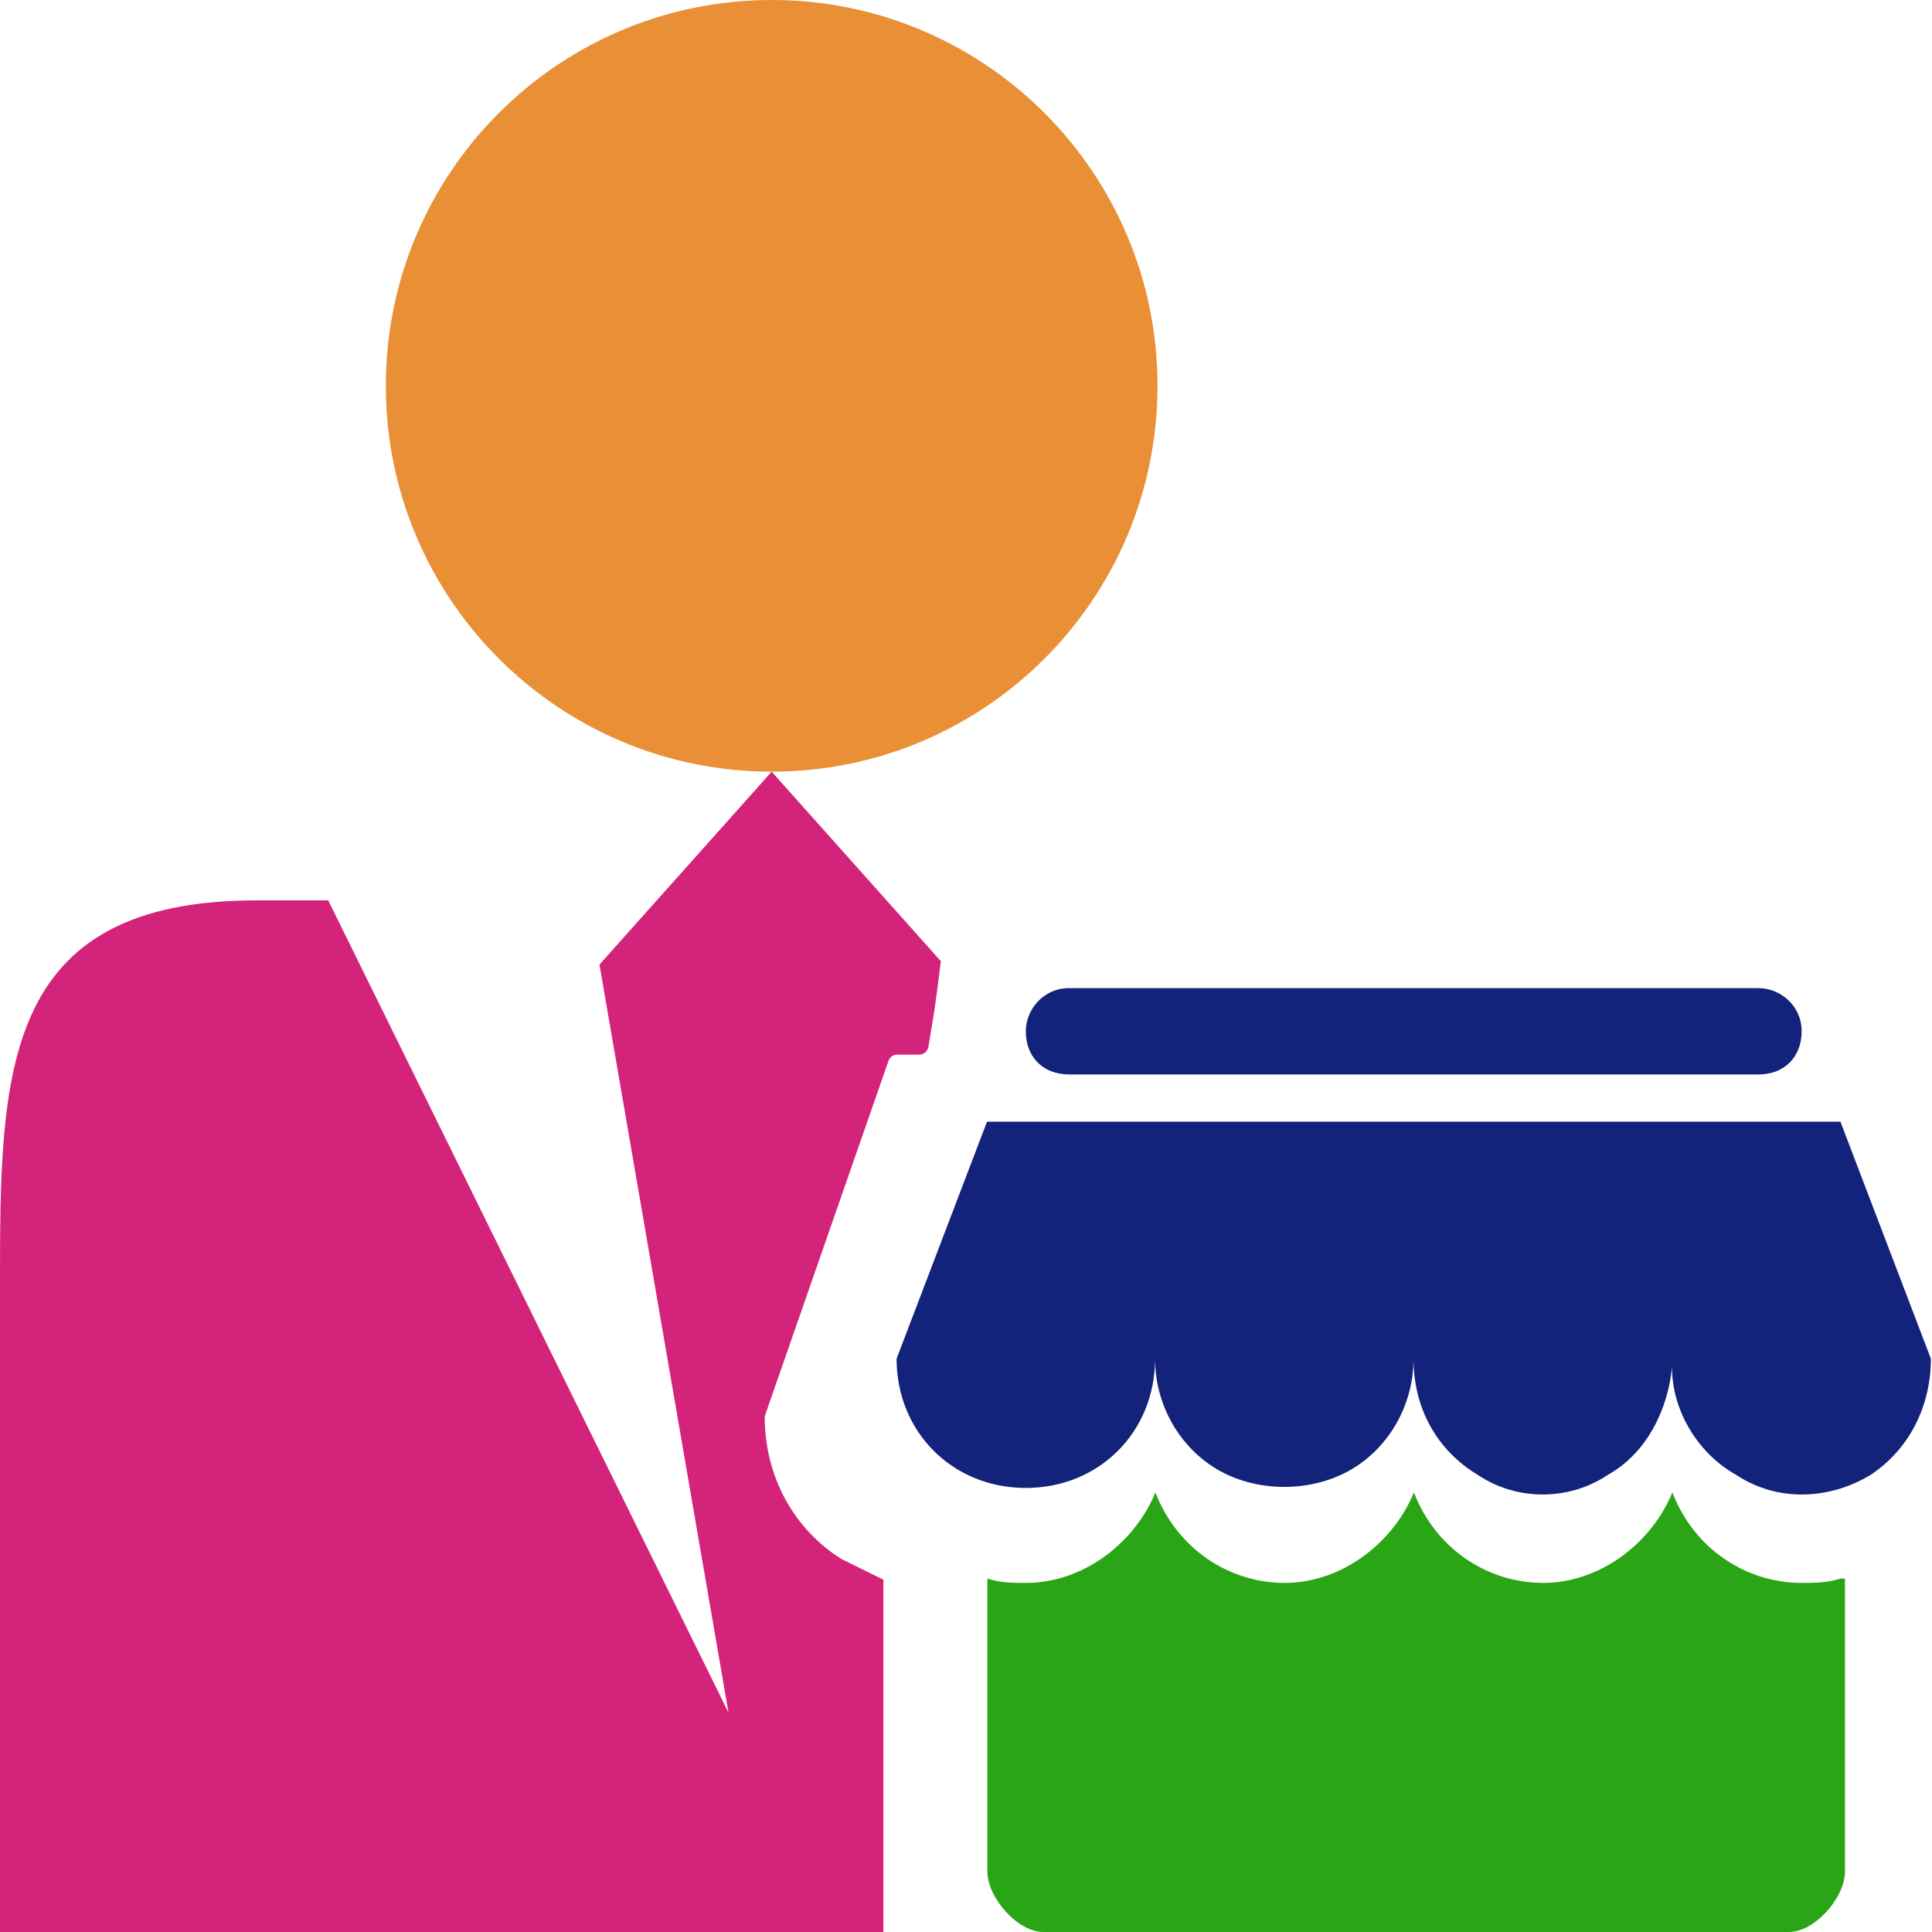
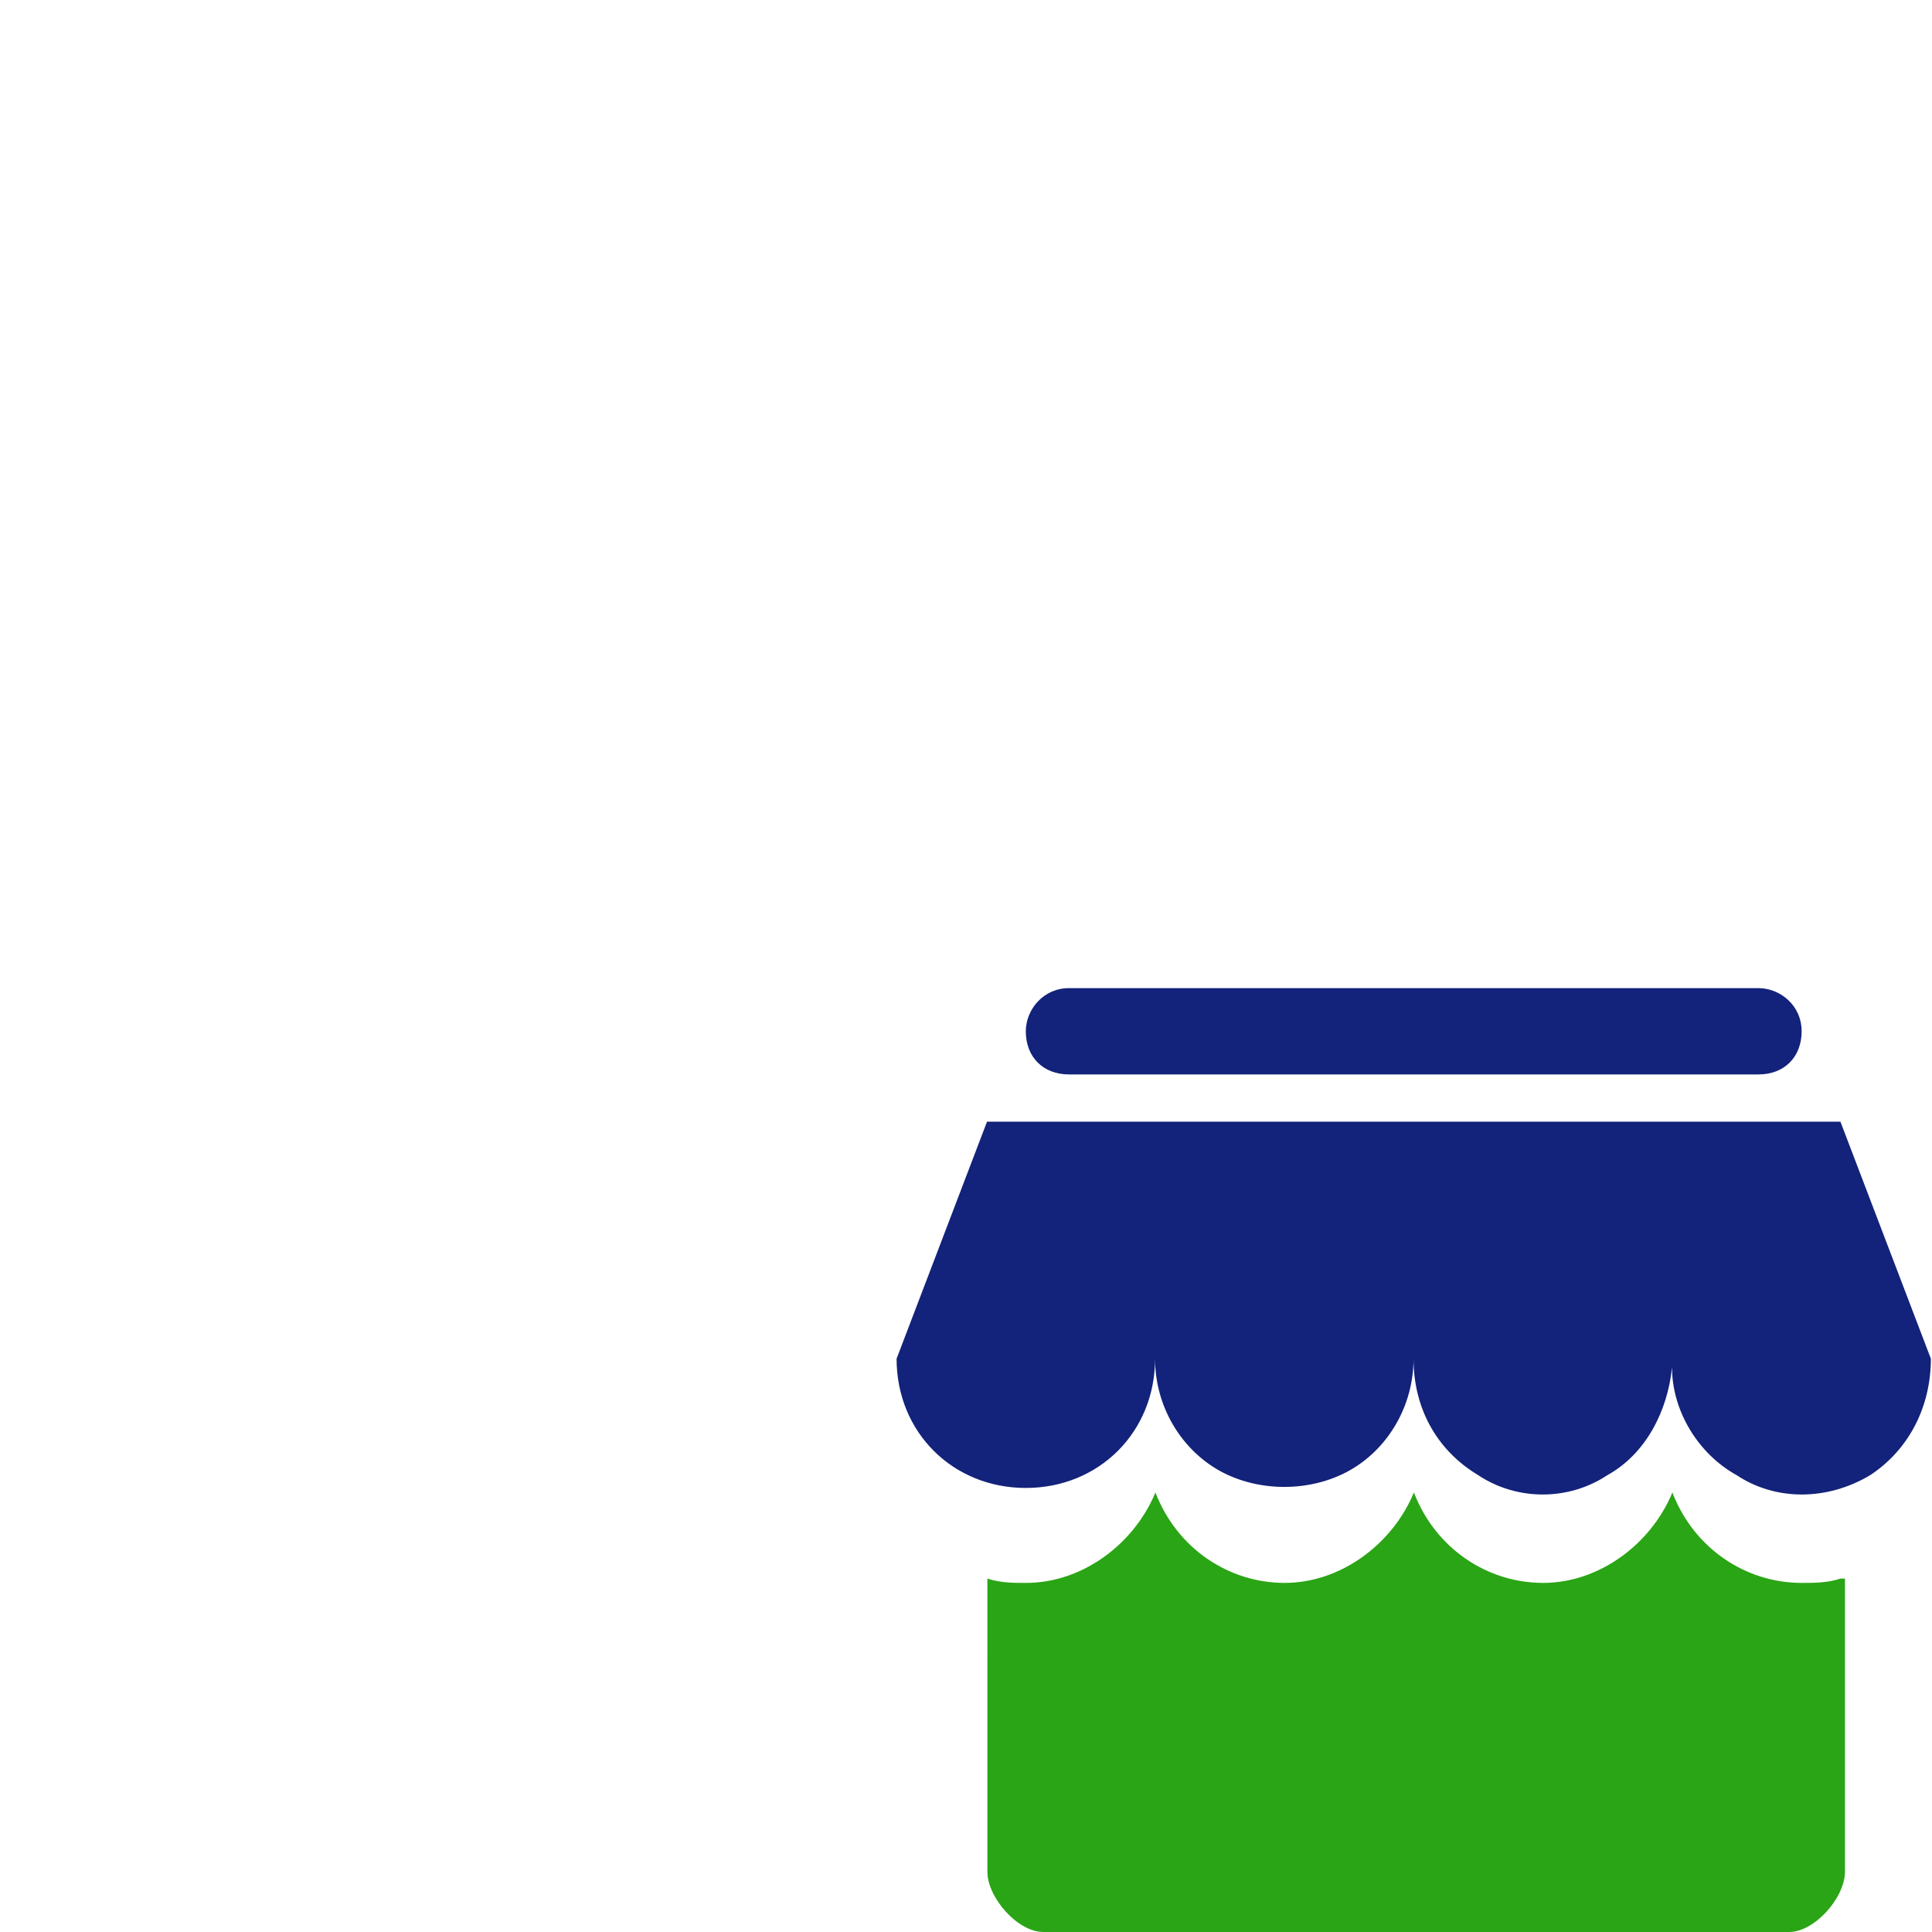
<svg xmlns="http://www.w3.org/2000/svg" t="1712910491611" class="icon" viewBox="0 0 1024 1024" version="1.1" p-id="94279" data-spm-anchor-id="a313x.search_index.0.i8.7ac03a81CQ1Pab" width="200" height="200">
-   <path d="M613.503 204.5c0-112.935-91.566-204.5-204.5-204.5S204.502 91.566 204.502 204.5c0 112.935 91.566 204.5 204.5 204.5s204.5-91.566 204.5-204.5z" p-id="94280" data-spm-anchor-id="a313x.search_index.0.i9.7ac03a81CQ1Pab" class="" fill="#e98f36" />
-   <path d="M405.308 750.7l65.604-188.424c0.699-1.997 2.496-3.295 4.593-3.295H487.188c2.396 0 4.493-1.797 4.893-4.194l3.295-20.071c0.599-3.894 2.596-19.372 3.295-25.263l-89.669-100.453-91.266 102.25 68.4 396.519-212.189-430.569h-37.745C0.001 477.201 0.001 568.767 0.001 681.701V1024H468.215V837.274l-22.267-10.984c-24.764-15.577-40.64-43.137-40.64-75.589z" p-id="94281" data-spm-anchor-id="a313x.search_index.0.i10.7ac03a81CQ1Pab" class="" fill="#d4237a" />
  <path d="M975.472 836.674c-6.89 2.297-13.68 2.297-20.57 2.297-29.657 0-57.116-18.273-68.5-47.93-11.383 27.46-38.843 47.93-68.5 47.93s-57.116-18.273-68.5-47.93c-11.383 27.46-38.843 47.93-68.5 47.93-29.657 0-57.116-18.273-68.5-47.93-11.383 27.46-38.843 47.93-68.5 47.93-6.89 0-13.68 0-20.57-2.297V992.047c0 13.68 15.977 31.953 29.657 31.953h395.221c13.68 0 29.657-18.273 29.657-31.953V836.674H975.472z m0 0" p-id="94282" data-spm-anchor-id="a313x.search_index.0.i6.7ac03a81CQ1Pab" class="" fill="#2aa515" />
  <path d="M1023.402 720.145l-47.93-125.616H523.135l-47.93 125.616c0 38.843 29.657 68.5 68.5 68.5 38.843 0 68.5-29.657 68.5-68.5 0 25.163 13.68 47.93 34.25 59.413 20.57 11.383 47.93 11.383 68.5 0 20.57-11.383 34.25-34.25 34.25-59.413 0 25.163 11.383 47.93 34.25 61.71 20.57 13.68 47.93 13.68 68.5 0 20.57-11.383 31.953-34.25 34.25-57.116v-4.593 4.593c0 22.867 13.68 45.733 34.25 57.116 20.57 13.68 47.93 13.68 70.796 0 20.77-13.68 32.153-36.546 32.153-61.71z m-91.366-150.679h-365.465c-13.68 0-22.867-9.187-22.867-22.867 0-11.383 9.187-22.867 22.867-22.867h365.465c11.383 0 22.867 9.087 22.867 22.867 0 13.68-9.187 22.867-22.867 22.867z m0 0" p-id="94283" data-spm-anchor-id="a313x.search_index.0.i7.7ac03a81CQ1Pab" class="" fill="#13227a" />
</svg>